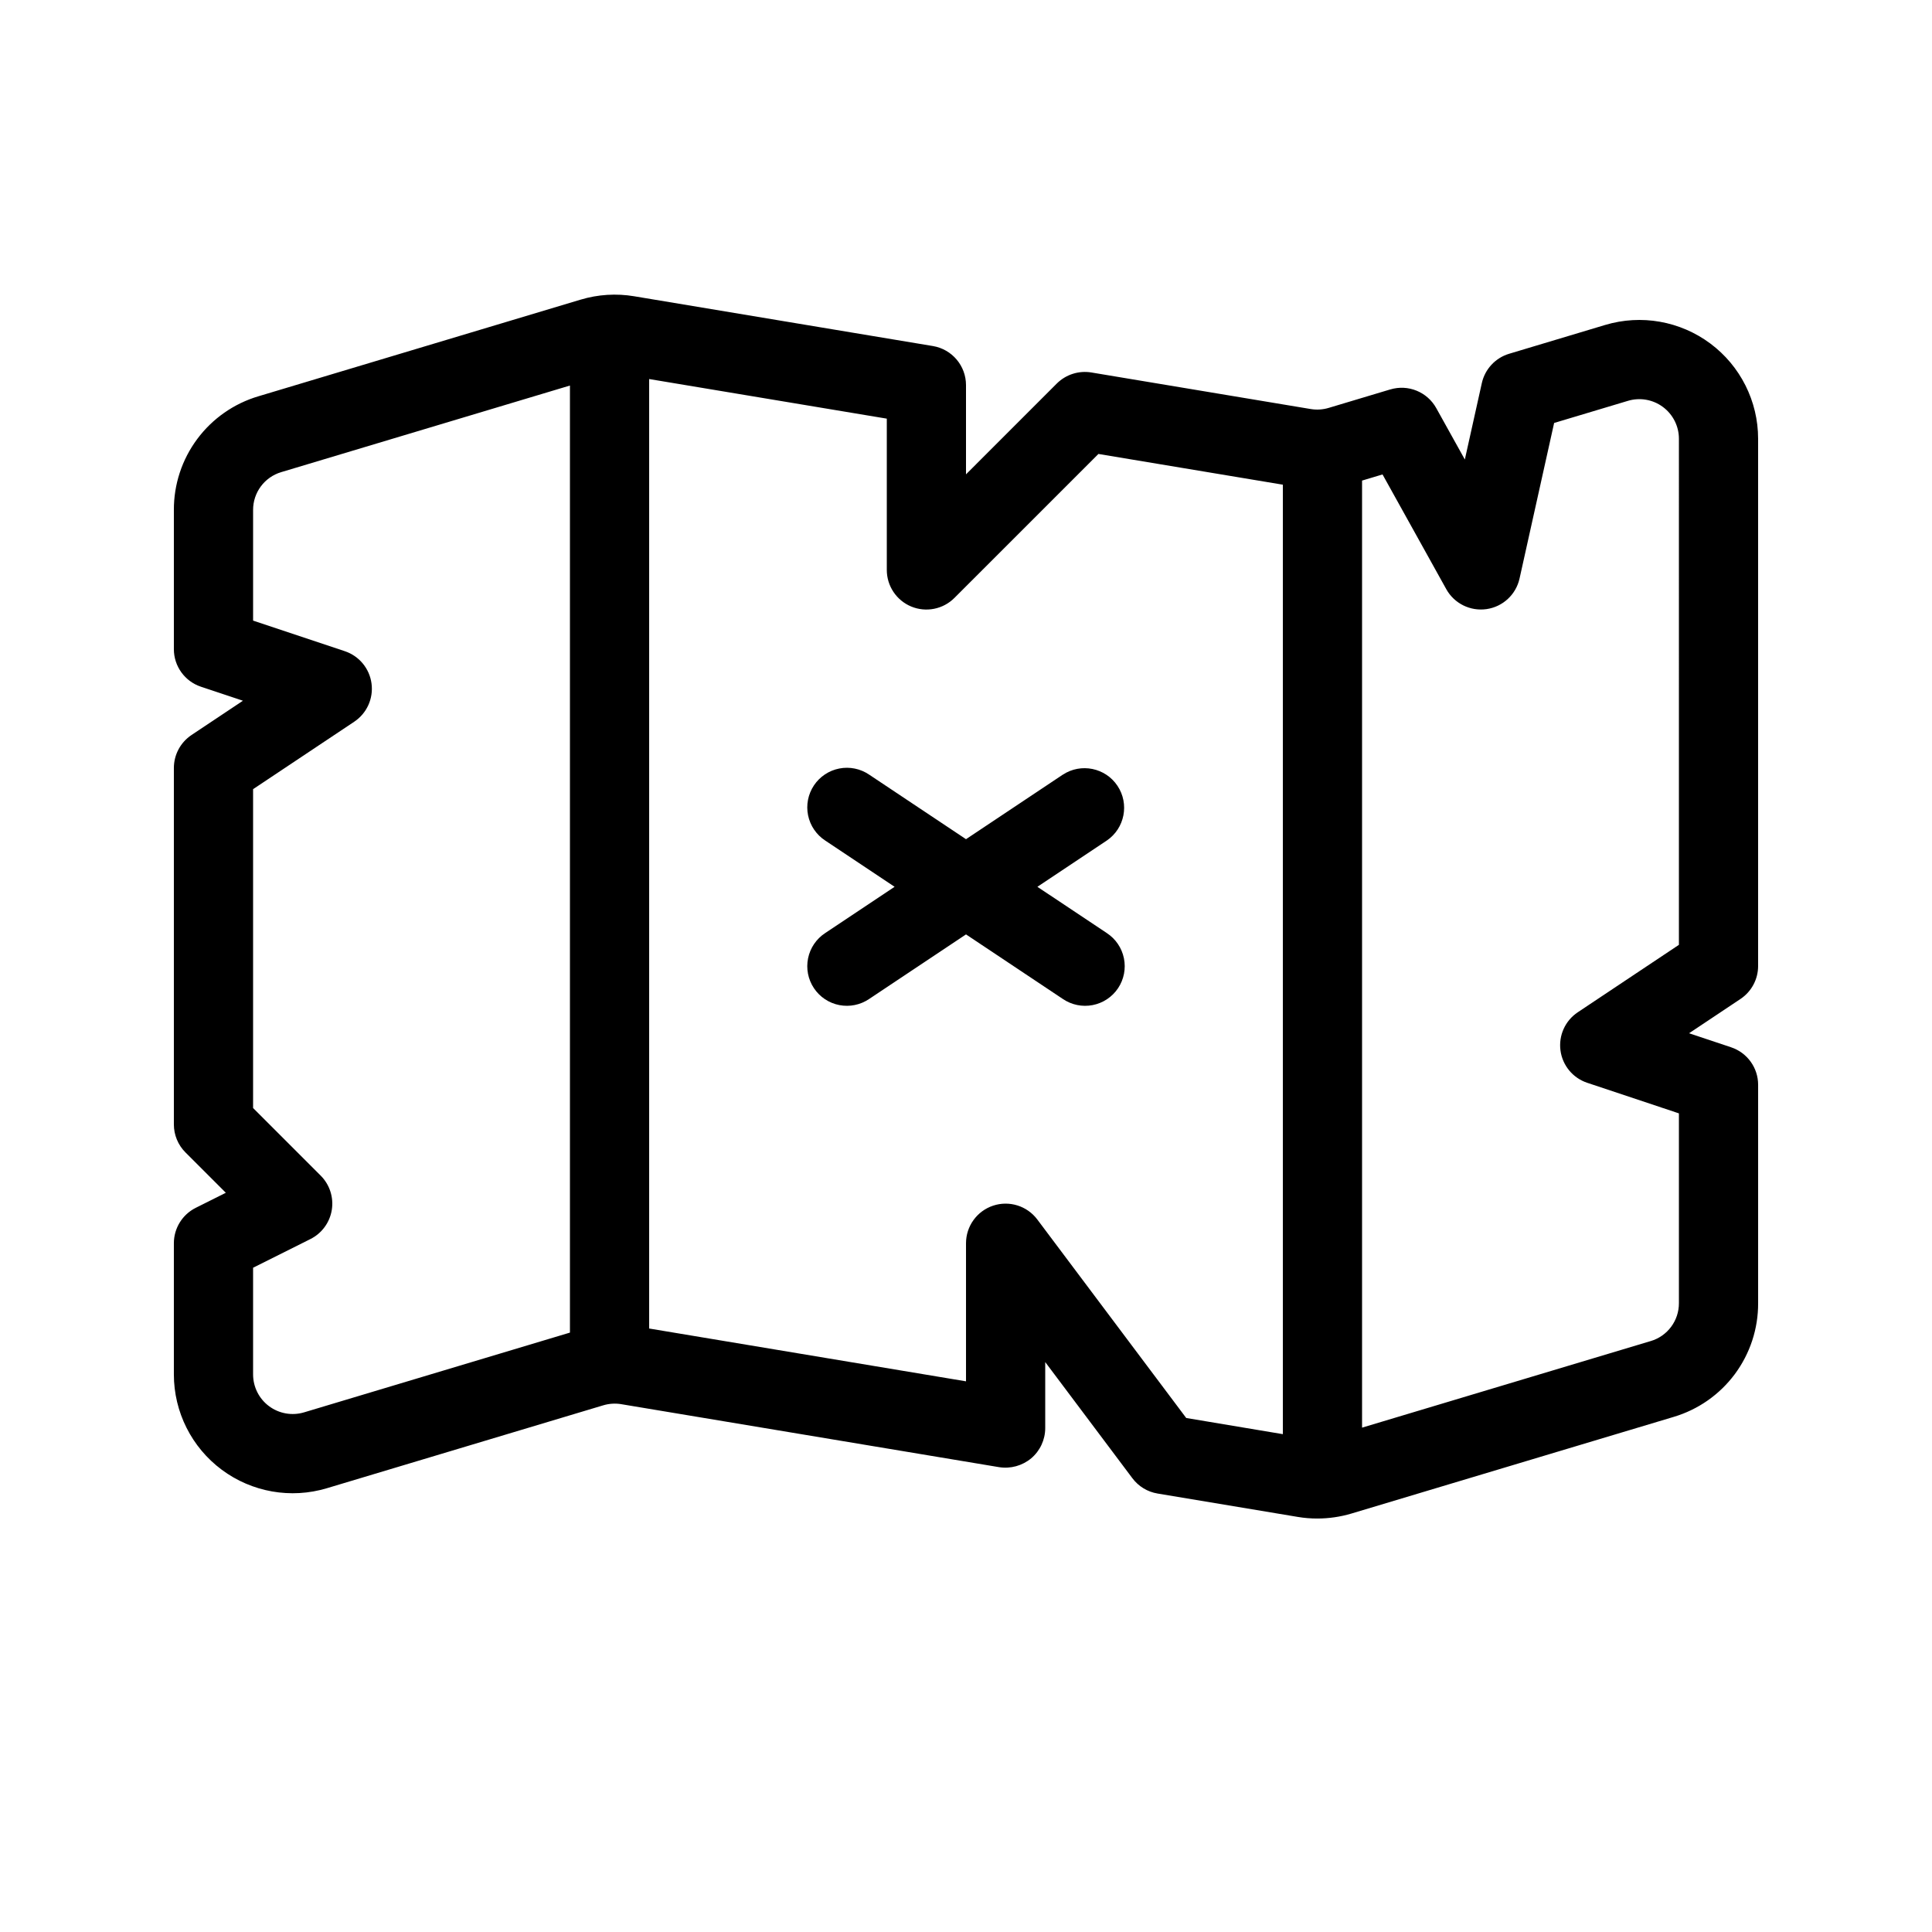
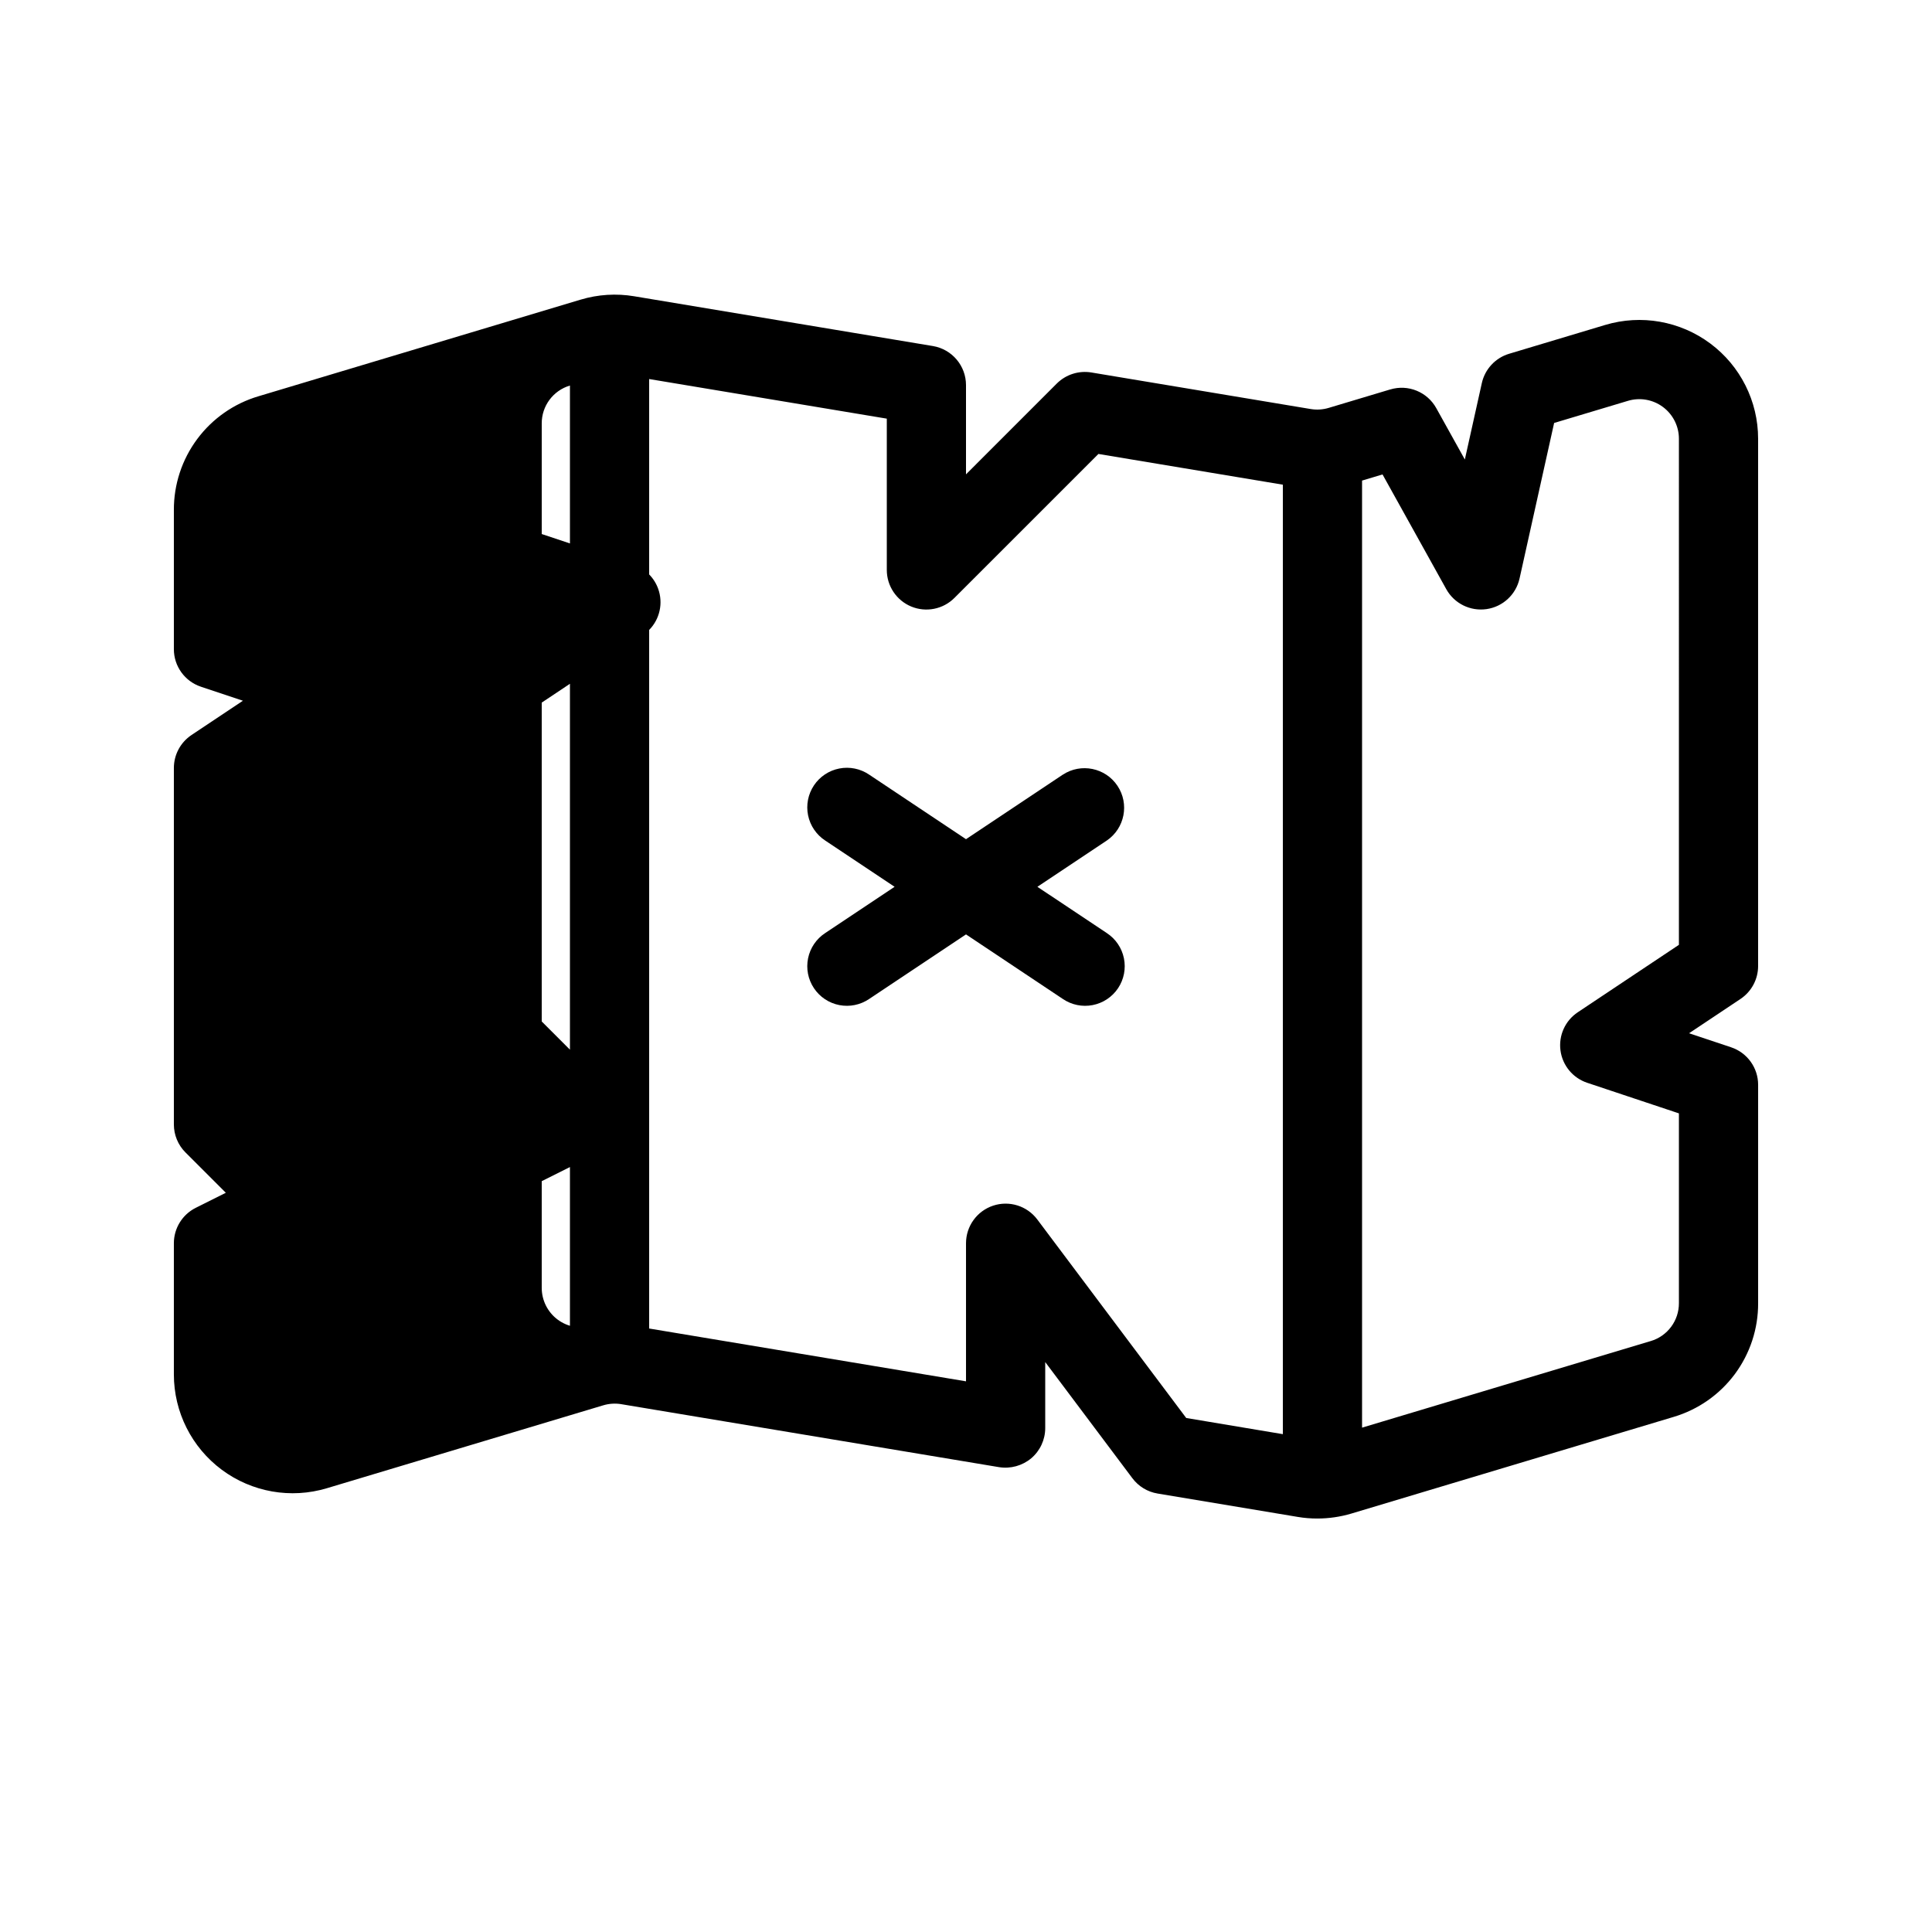
<svg xmlns="http://www.w3.org/2000/svg" fill="#000000" width="800px" height="800px" version="1.1" viewBox="144 144 512 512">
-   <path d="m437.31 366.75-18.391 12.262 18.391 12.258c2.344 1.531 3.981 3.938 4.539 6.68 0.562 2.746 0.004 5.598-1.547 7.93-1.555 2.328-3.977 3.941-6.723 4.477-2.75 0.539-5.598-0.047-7.914-1.621l-25.664-17.109-25.664 17.109h-0.004c-2.316 1.574-5.164 2.156-7.914 1.621-2.746-0.535-5.168-2.148-6.719-4.481-1.555-2.328-2.113-5.184-1.551-7.926 0.562-2.746 2.195-5.148 4.539-6.68l18.391-12.258-18.391-12.258v-0.004c-2.344-1.531-3.977-3.938-4.539-6.68-0.562-2.742-0.004-5.598 1.551-7.93 1.551-2.328 3.973-3.941 6.719-4.477 2.75-0.539 5.598 0.047 7.914 1.621l25.668 17.109 25.664-17.109v0.004c4.82-3.152 11.281-1.828 14.477 2.961 3.195 4.793 1.93 11.266-2.832 14.504zm167.94 41.984-13.633 9.09 11.133 3.711-0.004 0.004c4.289 1.426 7.18 5.434 7.176 9.953v57.852-0.004c0.031 6.781-2.141 13.387-6.184 18.828-4.047 5.438-9.75 9.418-16.254 11.34l-85.328 25.594h0.004c-2.949 0.879-6.008 1.324-9.082 1.324-1.719 0-3.434-0.137-5.129-0.422l-37.188-6.203c-2.664-0.441-5.051-1.895-6.668-4.059l-23.098-30.781v17.5c0 3.082-1.359 6.012-3.711 8.004-2.367 1.973-5.473 2.832-8.516 2.348l-100.15-16.695v-0.004c-1.582-0.254-3.207-0.152-4.742 0.309l-73.262 21.977c-9.535 2.859-19.859 1.043-27.848-4.902-7.984-5.941-12.688-15.309-12.688-25.266v-34.754c0-3.977 2.246-7.613 5.801-9.391l7.969-3.988-10.695-10.691c-1.969-1.965-3.074-4.637-3.074-7.418v-94.465c0-3.512 1.754-6.789 4.672-8.734l13.633-9.09-11.133-3.711h0.004c-4.285-1.426-7.18-5.438-7.176-9.953v-36.859c-0.031-6.781 2.141-13.387 6.188-18.828 4.043-5.438 9.746-9.418 16.25-11.34l85.332-25.594c4.606-1.387 9.469-1.699 14.211-0.902l79.172 13.191c5.059 0.848 8.77 5.223 8.77 10.355v23.648l24.066-24.07c2.402-2.387 5.805-3.477 9.148-2.93l58.164 9.695c1.582 0.262 3.207 0.156 4.746-0.309l16.316-4.891v0.004c4.723-1.418 9.797 0.645 12.188 4.957l7.57 13.613 4.5-20.242c0.824-3.711 3.59-6.688 7.231-7.781l25.457-7.637c9.535-2.859 19.859-1.039 27.844 4.902s12.691 15.312 12.688 25.266v139.72c0 3.508-1.754 6.785-4.672 8.73zm-310.21 88.418v-250.98l-76.492 22.941c-4.453 1.316-7.5 5.414-7.477 10.059v29.293l24.312 8.109c3.801 1.27 6.543 4.59 7.074 8.562 0.531 3.969-1.242 7.894-4.574 10.121l-26.812 17.879v84.5l17.918 17.918c2.383 2.387 3.477 5.773 2.938 9.102-0.543 3.332-2.648 6.199-5.668 7.707l-15.188 7.598v28.27-0.004c0 3.32 1.566 6.445 4.231 8.426 2.664 1.98 6.106 2.586 9.285 1.633zm163.32 22.629 25.609 4.285v-251.62l-48.875-8.145-38.168 38.16c-3 3.004-7.516 3.898-11.438 2.277-3.918-1.625-6.477-5.453-6.477-9.695v-40.098l-62.977-10.496v251.62l83.969 13.996v-36.59c0-4.519 2.891-8.531 7.176-9.961 4.285-1.426 9.004 0.047 11.715 3.66zm130.57-259.5c0.004-3.32-1.566-6.441-4.231-8.426-2.66-1.98-6.106-2.586-9.281-1.629l-19.559 5.863-9.164 41.227v-0.004c-0.945 4.254-4.422 7.481-8.734 8.105s-8.566-1.477-10.684-5.285l-16.891-30.402-5.426 1.629v250.98l76.492-22.945v0.004c4.453-1.316 7.5-5.414 7.477-10.059v-50.285l-24.312-8.109c-3.797-1.27-6.543-4.59-7.074-8.559-0.531-3.973 1.242-7.898 4.574-10.121l26.812-17.879z" />
+   <path d="m437.31 366.75-18.391 12.262 18.391 12.258c2.344 1.531 3.981 3.938 4.539 6.68 0.562 2.746 0.004 5.598-1.547 7.93-1.555 2.328-3.977 3.941-6.723 4.477-2.75 0.539-5.598-0.047-7.914-1.621l-25.664-17.109-25.664 17.109h-0.004c-2.316 1.574-5.164 2.156-7.914 1.621-2.746-0.535-5.168-2.148-6.719-4.481-1.555-2.328-2.113-5.184-1.551-7.926 0.562-2.746 2.195-5.148 4.539-6.68l18.391-12.258-18.391-12.258v-0.004c-2.344-1.531-3.977-3.938-4.539-6.68-0.562-2.742-0.004-5.598 1.551-7.93 1.551-2.328 3.973-3.941 6.719-4.477 2.75-0.539 5.598 0.047 7.914 1.621l25.668 17.109 25.664-17.109v0.004c4.82-3.152 11.281-1.828 14.477 2.961 3.195 4.793 1.93 11.266-2.832 14.504zm167.94 41.984-13.633 9.09 11.133 3.711-0.004 0.004c4.289 1.426 7.18 5.434 7.176 9.953v57.852-0.004c0.031 6.781-2.141 13.387-6.184 18.828-4.047 5.438-9.75 9.418-16.254 11.34l-85.328 25.594h0.004c-2.949 0.879-6.008 1.324-9.082 1.324-1.719 0-3.434-0.137-5.129-0.422l-37.188-6.203c-2.664-0.441-5.051-1.895-6.668-4.059l-23.098-30.781v17.5c0 3.082-1.359 6.012-3.711 8.004-2.367 1.973-5.473 2.832-8.516 2.348l-100.15-16.695v-0.004c-1.582-0.254-3.207-0.152-4.742 0.309l-73.262 21.977c-9.535 2.859-19.859 1.043-27.848-4.902-7.984-5.941-12.688-15.309-12.688-25.266v-34.754c0-3.977 2.246-7.613 5.801-9.391l7.969-3.988-10.695-10.691c-1.969-1.965-3.074-4.637-3.074-7.418v-94.465c0-3.512 1.754-6.789 4.672-8.734l13.633-9.09-11.133-3.711h0.004c-4.285-1.426-7.18-5.438-7.176-9.953v-36.859c-0.031-6.781 2.141-13.387 6.188-18.828 4.043-5.438 9.746-9.418 16.25-11.34l85.332-25.594c4.606-1.387 9.469-1.699 14.211-0.902l79.172 13.191c5.059 0.848 8.77 5.223 8.77 10.355v23.648l24.066-24.07c2.402-2.387 5.805-3.477 9.148-2.93l58.164 9.695c1.582 0.262 3.207 0.156 4.746-0.309l16.316-4.891v0.004c4.723-1.418 9.797 0.645 12.188 4.957l7.57 13.613 4.5-20.242c0.824-3.711 3.59-6.688 7.231-7.781l25.457-7.637c9.535-2.859 19.859-1.039 27.844 4.902s12.691 15.312 12.688 25.266v139.72c0 3.508-1.754 6.785-4.672 8.73zm-310.21 88.418v-250.98c-4.453 1.316-7.5 5.414-7.477 10.059v29.293l24.312 8.109c3.801 1.27 6.543 4.59 7.074 8.562 0.531 3.969-1.242 7.894-4.574 10.121l-26.812 17.879v84.5l17.918 17.918c2.383 2.387 3.477 5.773 2.938 9.102-0.543 3.332-2.648 6.199-5.668 7.707l-15.188 7.598v28.27-0.004c0 3.32 1.566 6.445 4.231 8.426 2.664 1.98 6.106 2.586 9.285 1.633zm163.32 22.629 25.609 4.285v-251.62l-48.875-8.145-38.168 38.16c-3 3.004-7.516 3.898-11.438 2.277-3.918-1.625-6.477-5.453-6.477-9.695v-40.098l-62.977-10.496v251.62l83.969 13.996v-36.59c0-4.519 2.891-8.531 7.176-9.961 4.285-1.426 9.004 0.047 11.715 3.66zm130.57-259.5c0.004-3.32-1.566-6.441-4.231-8.426-2.66-1.98-6.106-2.586-9.281-1.629l-19.559 5.863-9.164 41.227v-0.004c-0.945 4.254-4.422 7.481-8.734 8.105s-8.566-1.477-10.684-5.285l-16.891-30.402-5.426 1.629v250.98l76.492-22.945v0.004c4.453-1.316 7.5-5.414 7.477-10.059v-50.285l-24.312-8.109c-3.797-1.27-6.543-4.59-7.074-8.559-0.531-3.973 1.242-7.898 4.574-10.121l26.812-17.879z" />
</svg>